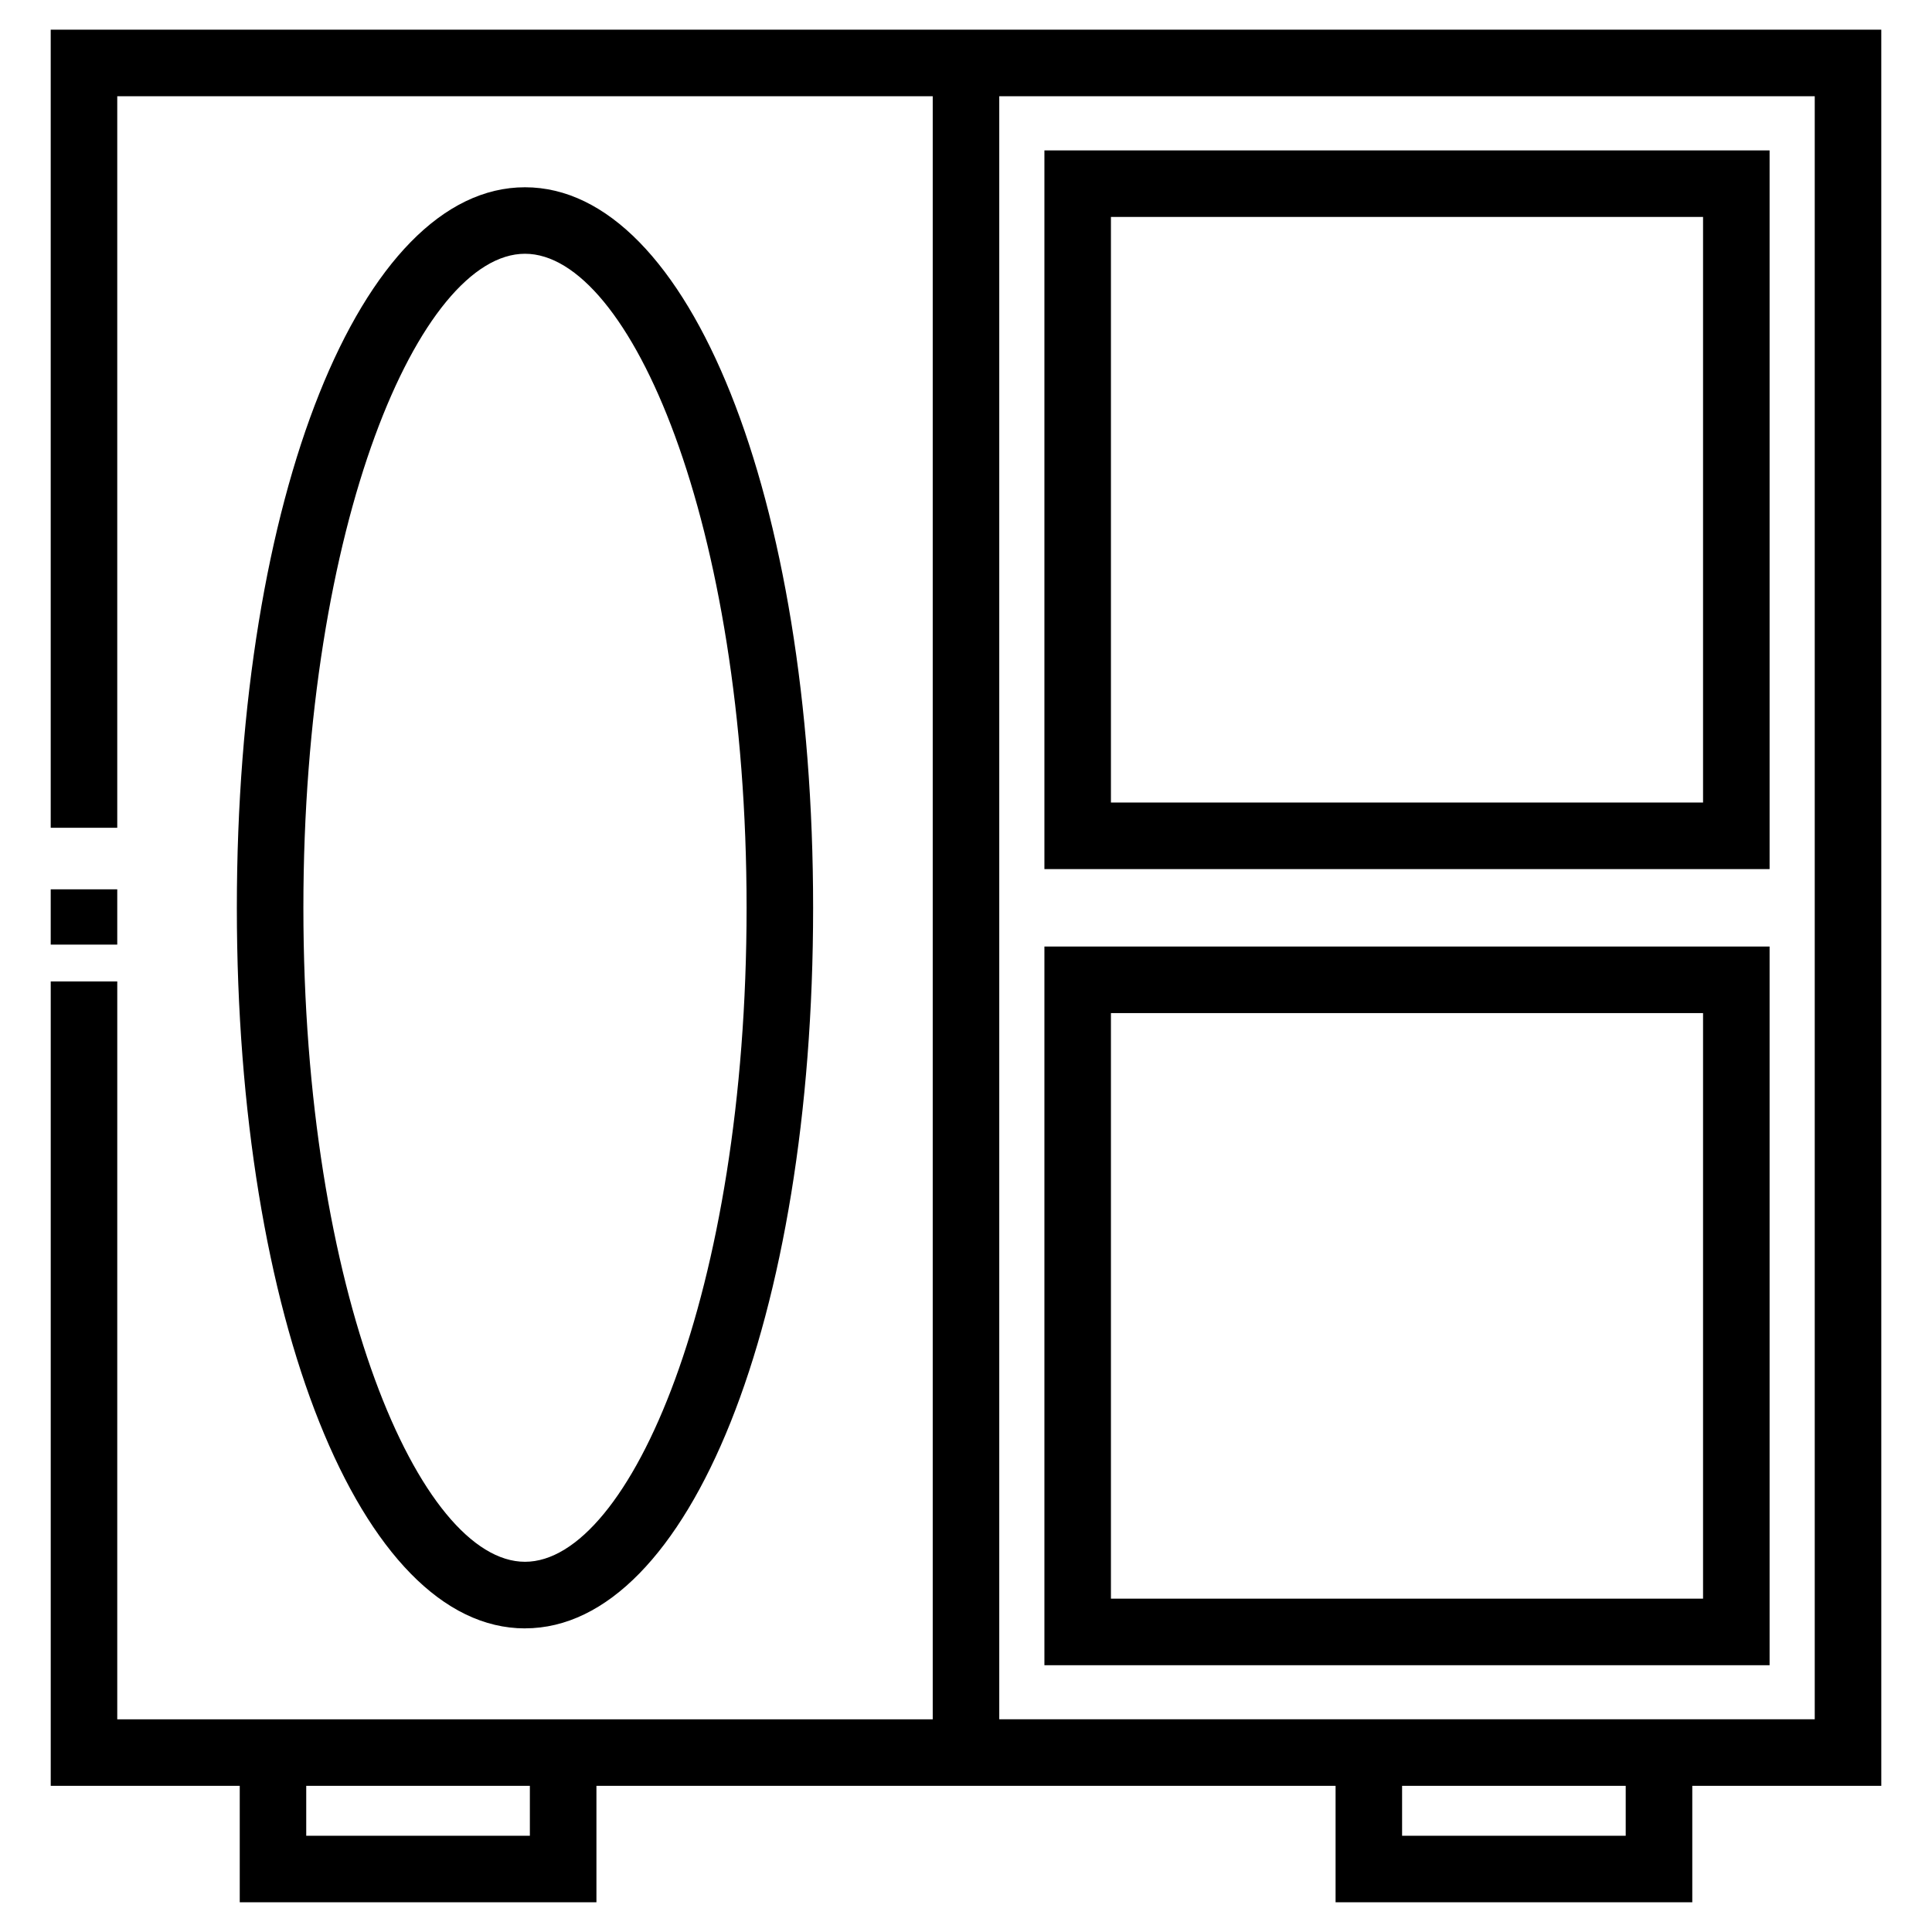
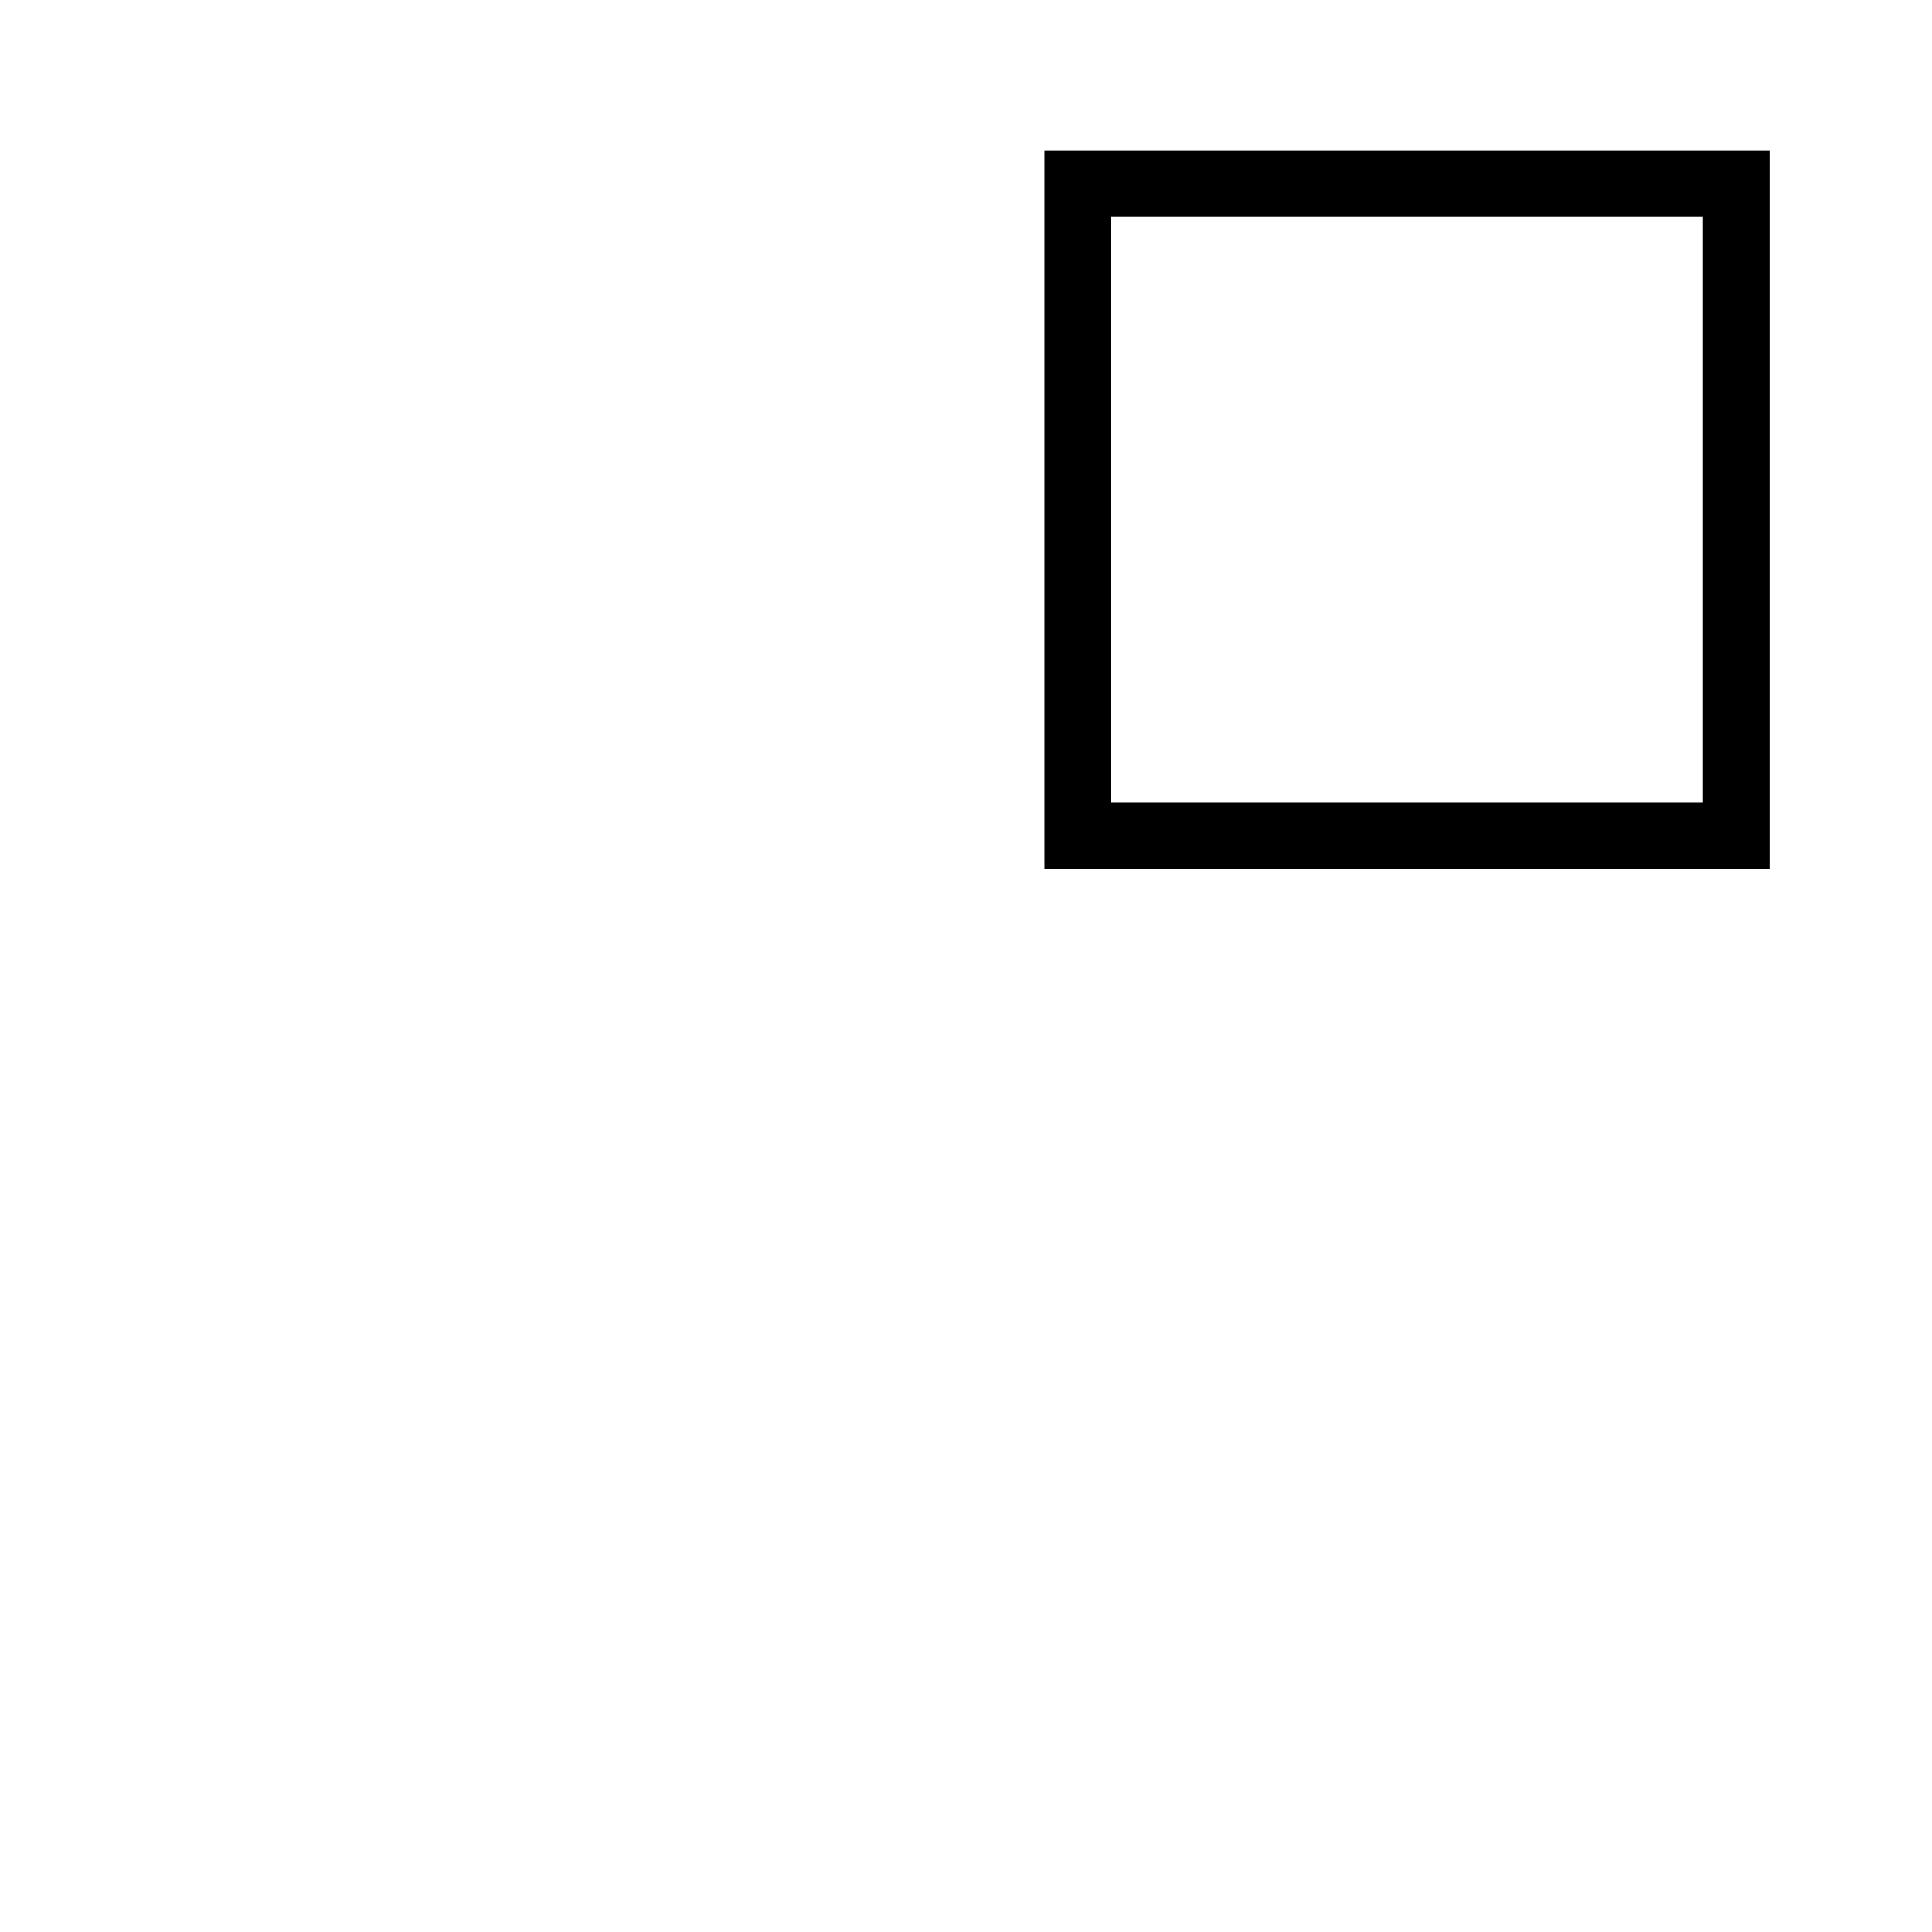
<svg xmlns="http://www.w3.org/2000/svg" fill="#000000" width="800px" height="800px" version="1.1" viewBox="144 144 512 512">
  <g>
-     <path d="m283.13 575.53c43.527 0 76.355-82.098 76.355-190.95 0-108.86-32.828-190.95-76.355-190.95-43.535-0.008-76.363 82.086-76.363 190.95 0 108.86 32.828 190.96 76.363 190.96zm0-364.28c27.773 0 58.723 71.18 58.723 173.32 0 102.14-30.949 173.32-58.723 173.32-27.781 0-58.73-71.184-58.73-173.32 0.004-102.14 30.953-173.32 58.73-173.32z" />
-     <path d="m642.56 151.87h-485.12v211.5h17.633v-193.86h216.11v430.13h-216.11l0.004-195.54h-17.633v213.17h50.09v30.859h94.527v-30.859h195.88v30.859h94.531v-30.859h50.09l-0.004-465.39zm-358.14 478.62h-59.266v-13.227h59.266zm290.41 0h-59.262v-13.227h59.262zm50.094-30.859h-216.11v-430.13h216.11z" />
    <path d="m612.96 183.86h-192.18v190.46h192.18zm-17.633 172.82h-156.92v-155.19h156.92z" />
-     <path d="m612.96 394.84h-192.18v190.46h192.18zm-17.633 172.82h-156.92v-155.18h156.92z" />
-     <path d="m157.44 379.68h17.633v14.652h-17.633z" />
  </g>
</svg>